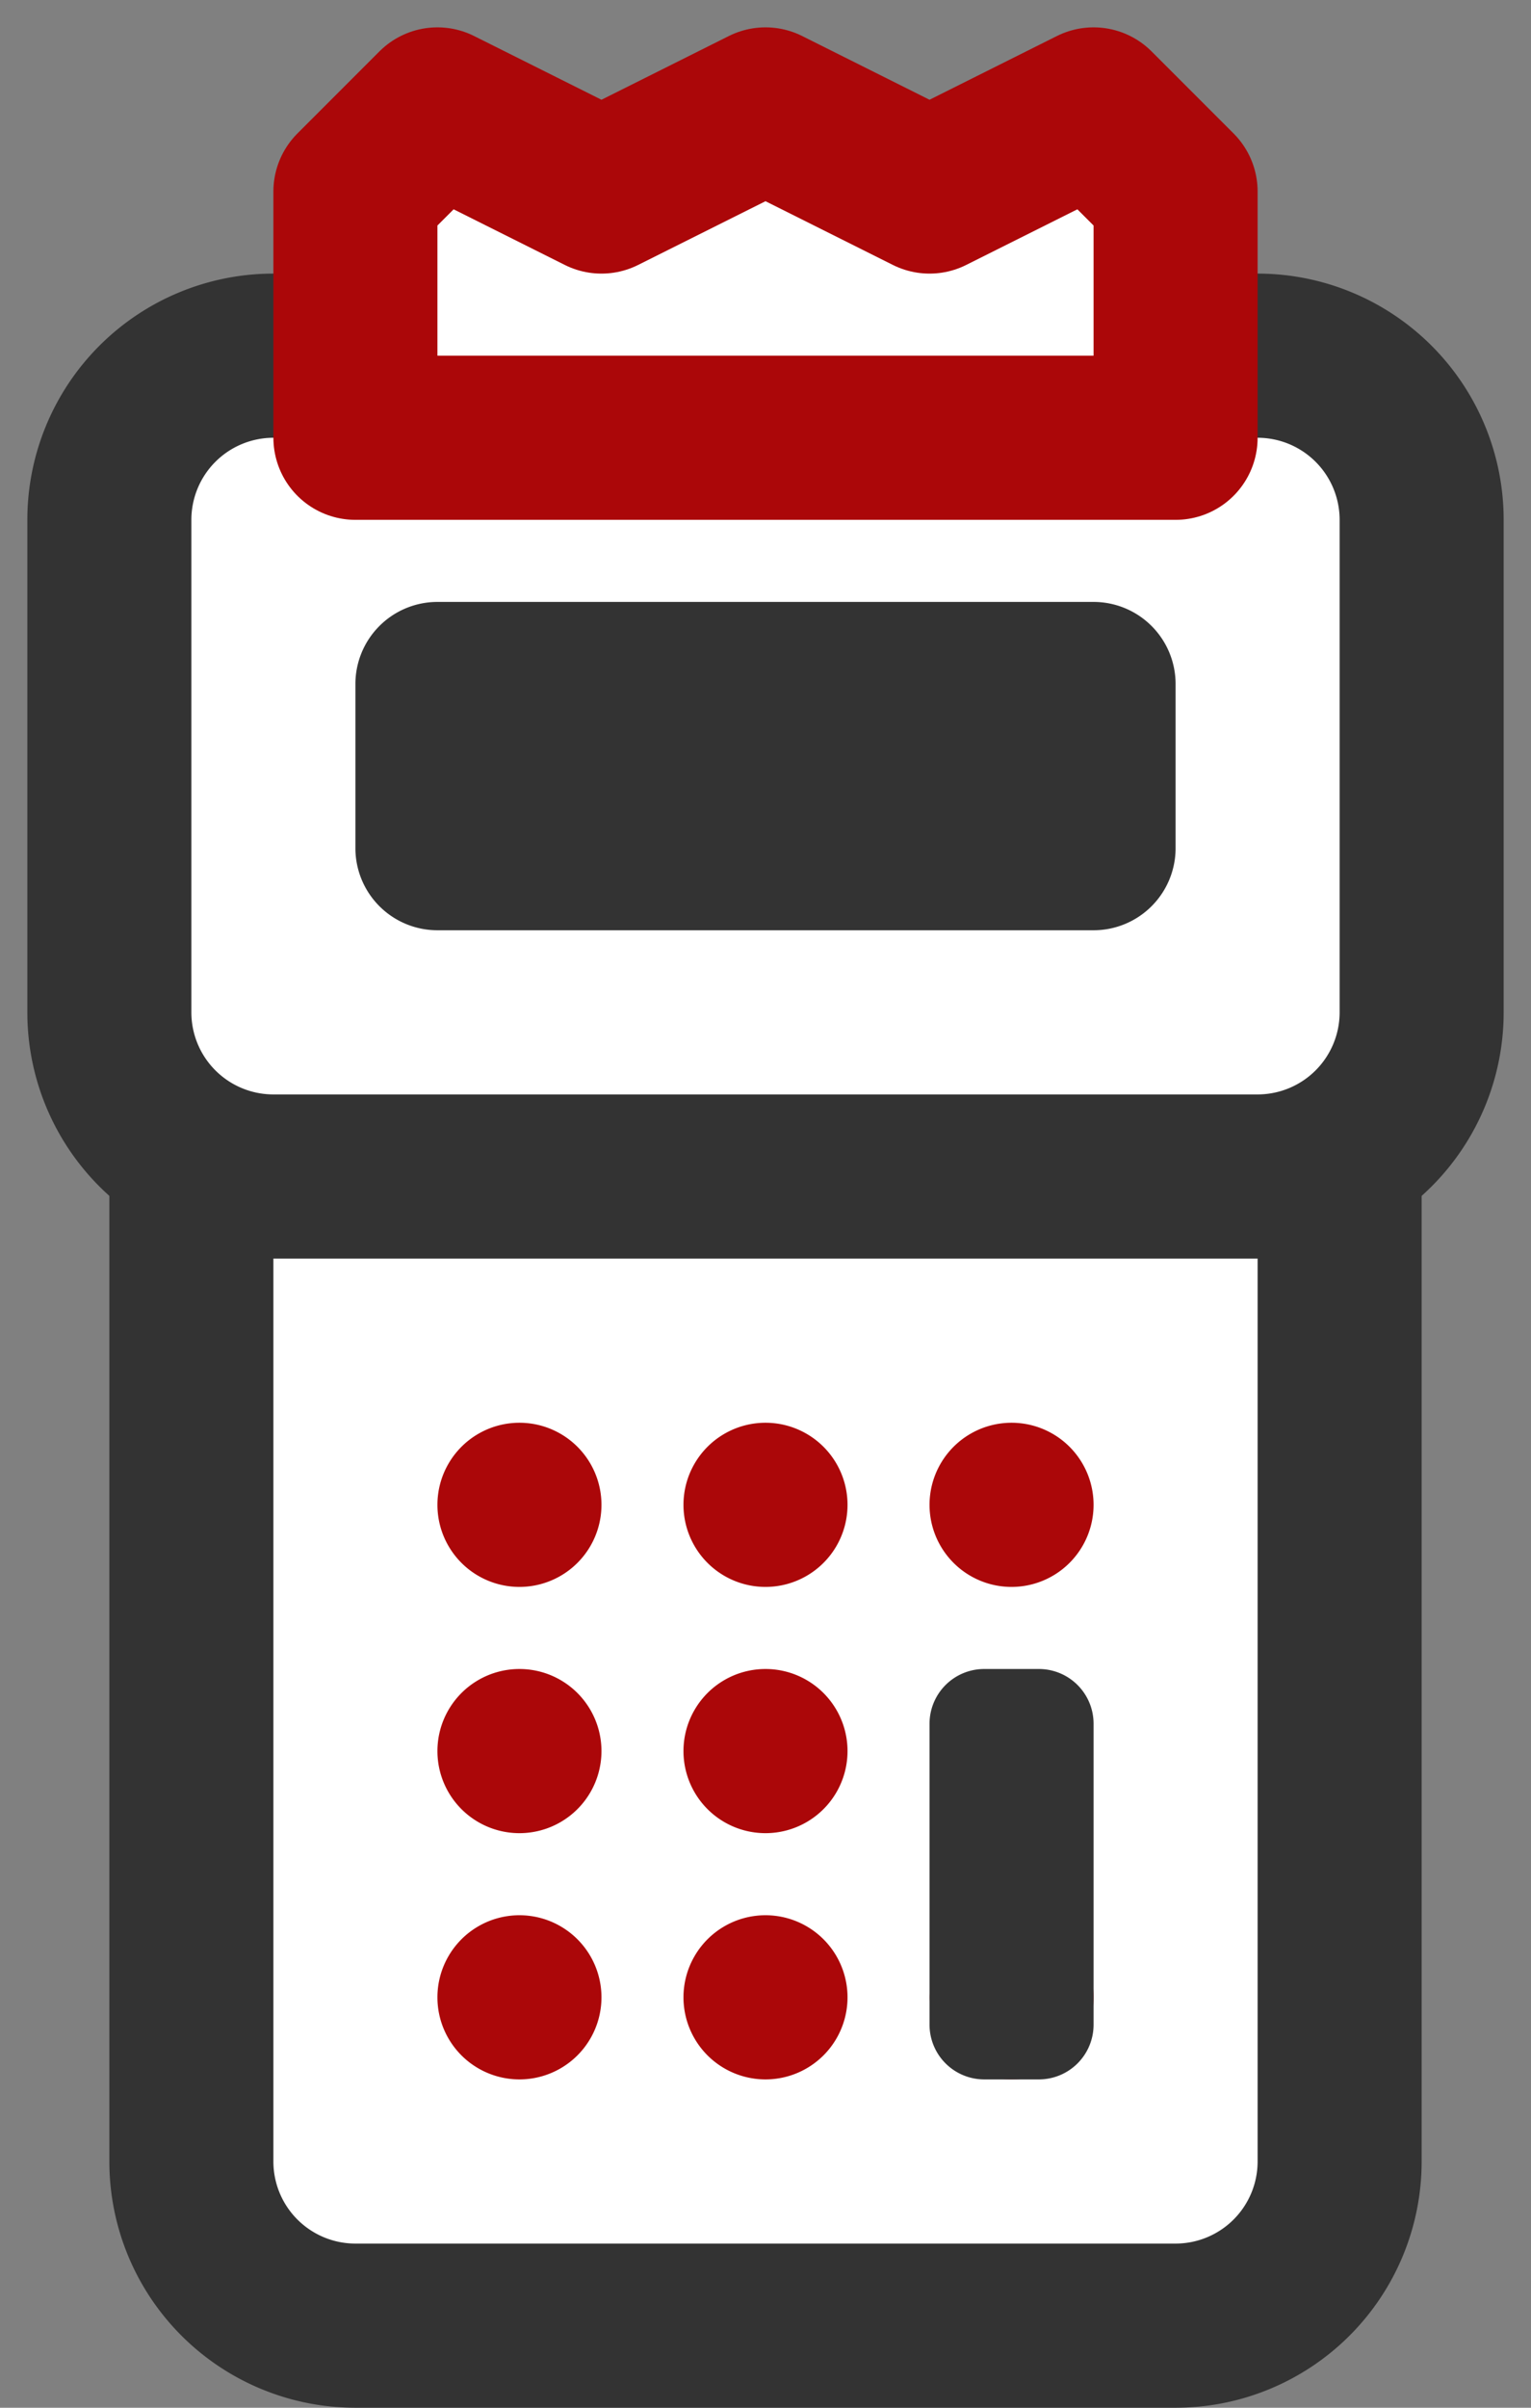
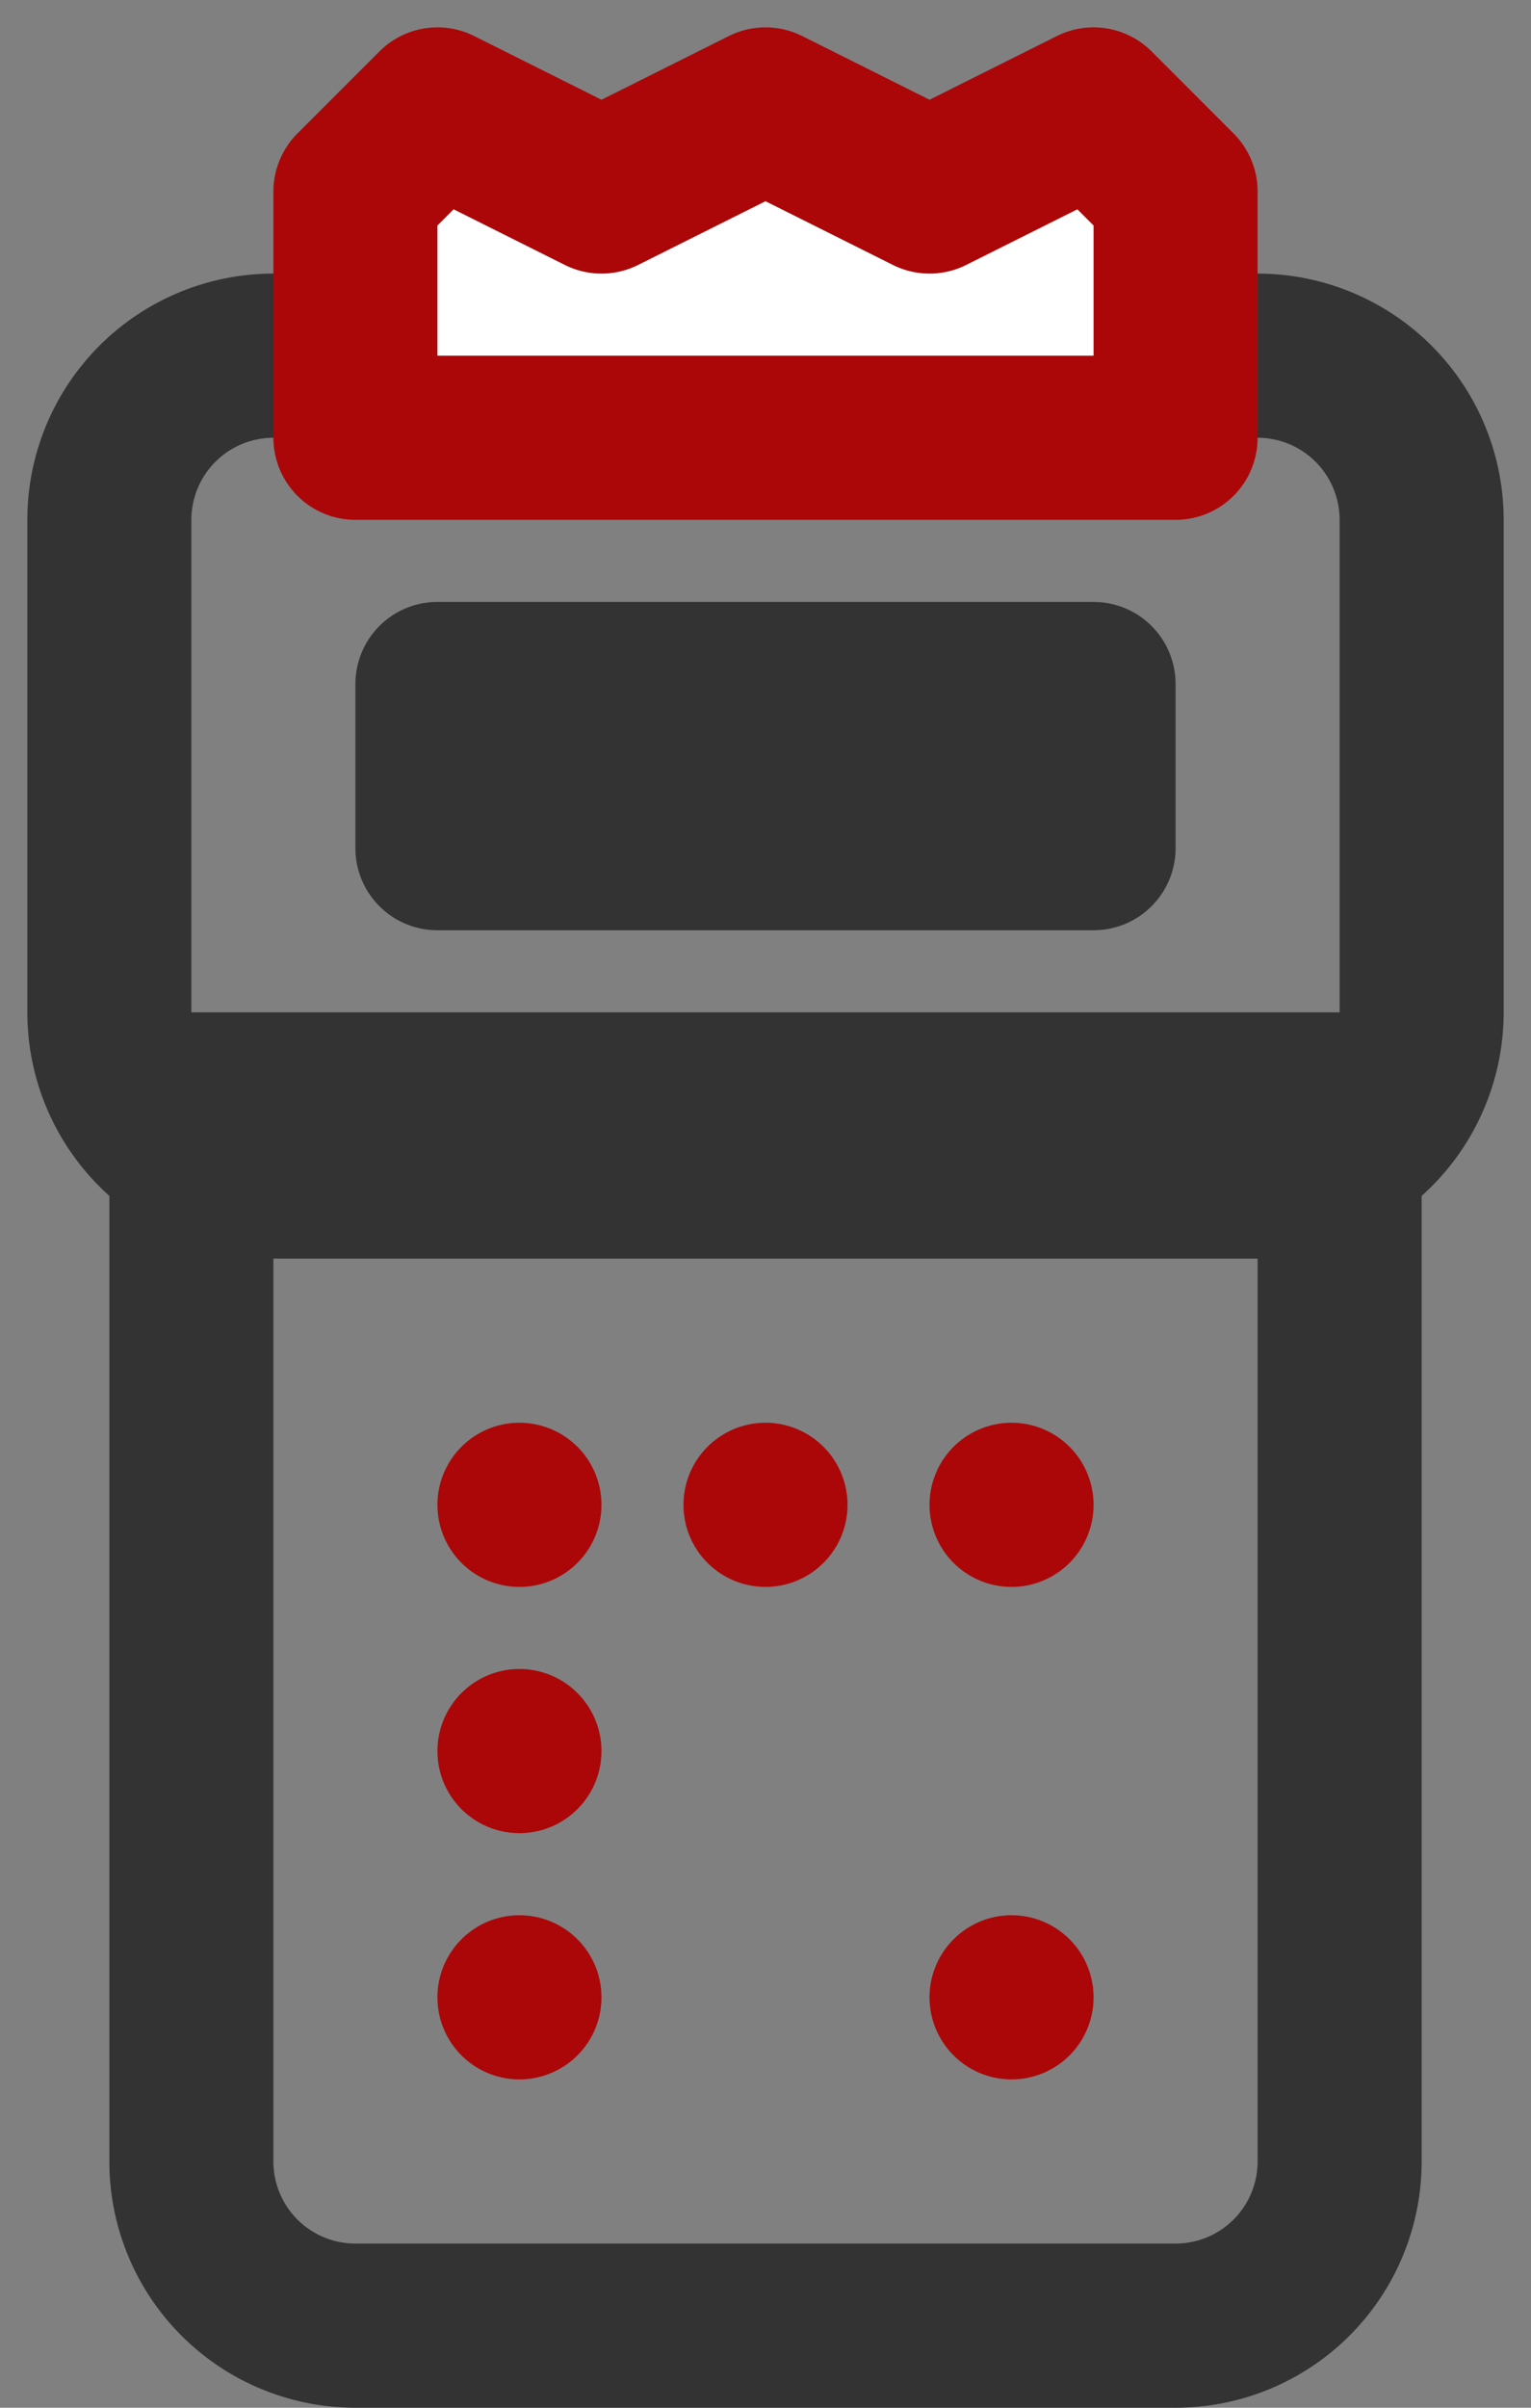
<svg xmlns="http://www.w3.org/2000/svg" width="28" height="44" viewBox="0 0 28 44">
  <rect x="0" y="0" width="28" height="44" fill="#808080" stroke="none" />
  <g>
    <g>
-       <path fill="#fff" d="M3.5 20h21v19.5a3 3 0 0 1-3 3h-15a3 3 0 0 1-3-3z" />
      <path fill="none" stroke="#333" stroke-linecap="round" stroke-linejoin="round" stroke-miterlimit="50" stroke-width="3" d="M3.5 20v0h21v19.5a3 3 0 0 1-3 3h-15a3 3 0 0 1-3-3z" />
    </g>
    <g>
      <path fill="#ab0709" d="M9.5 38a1.5 1.5 0 1 0 0-3 1.5 1.5 0 0 0 0 3z" />
    </g>
    <g>
      <path fill="#ab0709" d="M9.5 33.5a1.5 1.5 0 1 0 0-3 1.5 1.5 0 0 0 0 3z" />
    </g>
    <g>
      <path fill="#ab0709" d="M9.5 29a1.5 1.5 0 1 0 0-3 1.5 1.5 0 0 0 0 3z" />
    </g>
    <g>
-       <path fill="#ab0709" d="M14 38a1.5 1.5 0 1 0 0-3 1.5 1.5 0 0 0 0 3z" />
-     </g>
+       </g>
    <g>
-       <path fill="#ab0709" d="M14 33.5a1.5 1.5 0 1 0 0-3 1.5 1.5 0 0 0 0 3z" />
-     </g>
+       </g>
    <g>
      <path fill="#ab0709" d="M14 29a1.5 1.5 0 1 0 0-3 1.5 1.5 0 0 0 0 3z" />
    </g>
    <g>
      <path fill="#ab0709" d="M18.5 38a1.5 1.5 0 1 0 0-3 1.5 1.5 0 0 0 0 3z" />
    </g>
    <g>
-       <path fill="#333" d="M17 31.5a1 1 0 0 1 1-1h1a1 1 0 0 1 1 1V37a1 1 0 0 1-1 1h-1a1 1 0 0 1-1-1z" />
-     </g>
+       </g>
    <g>
      <path fill="#ab0709" d="M18.5 29a1.5 1.5 0 1 0 0-3 1.5 1.5 0 0 0 0 3z" />
    </g>
    <g>
-       <path fill="#fff" d="M2 9.5a3 3 0 0 1 3-3h18a3 3 0 0 1 3 3v9a3 3 0 0 1-3 3H5a3 3 0 0 1-3-3z" />
      <path fill="none" stroke="#333" stroke-linecap="round" stroke-linejoin="round" stroke-miterlimit="50" stroke-width="3" d="M2 9.5a3 3 0 0 1 3-3h18a3 3 0 0 1 3 3v9a3 3 0 0 1-3 3H5a3 3 0 0 1-3-3z" />
    </g>
    <g>
      <path fill="#333" d="M6.5 12.5A1.5 1.5 0 0 1 8 11h12a1.5 1.5 0 0 1 1.5 1.5v3A1.5 1.5 0 0 1 20 17H8a1.5 1.5 0 0 1-1.5-1.5z" />
    </g>
    <g>
      <path fill="#fff" d="M6.5 3.5L8 2l3 1.5L14 2l3 1.5L20 2l1.5 1.5V8h-15z" />
      <path fill="none" stroke="#ab0709" stroke-linejoin="round" stroke-miterlimit="50" stroke-width="3" d="M6.5 3.5v0L8 2v0l3 1.5v0L14 2v0l3 1.5v0L20 2v0l1.5 1.5V8h-15v0z" />
    </g>
  </g>
</svg>